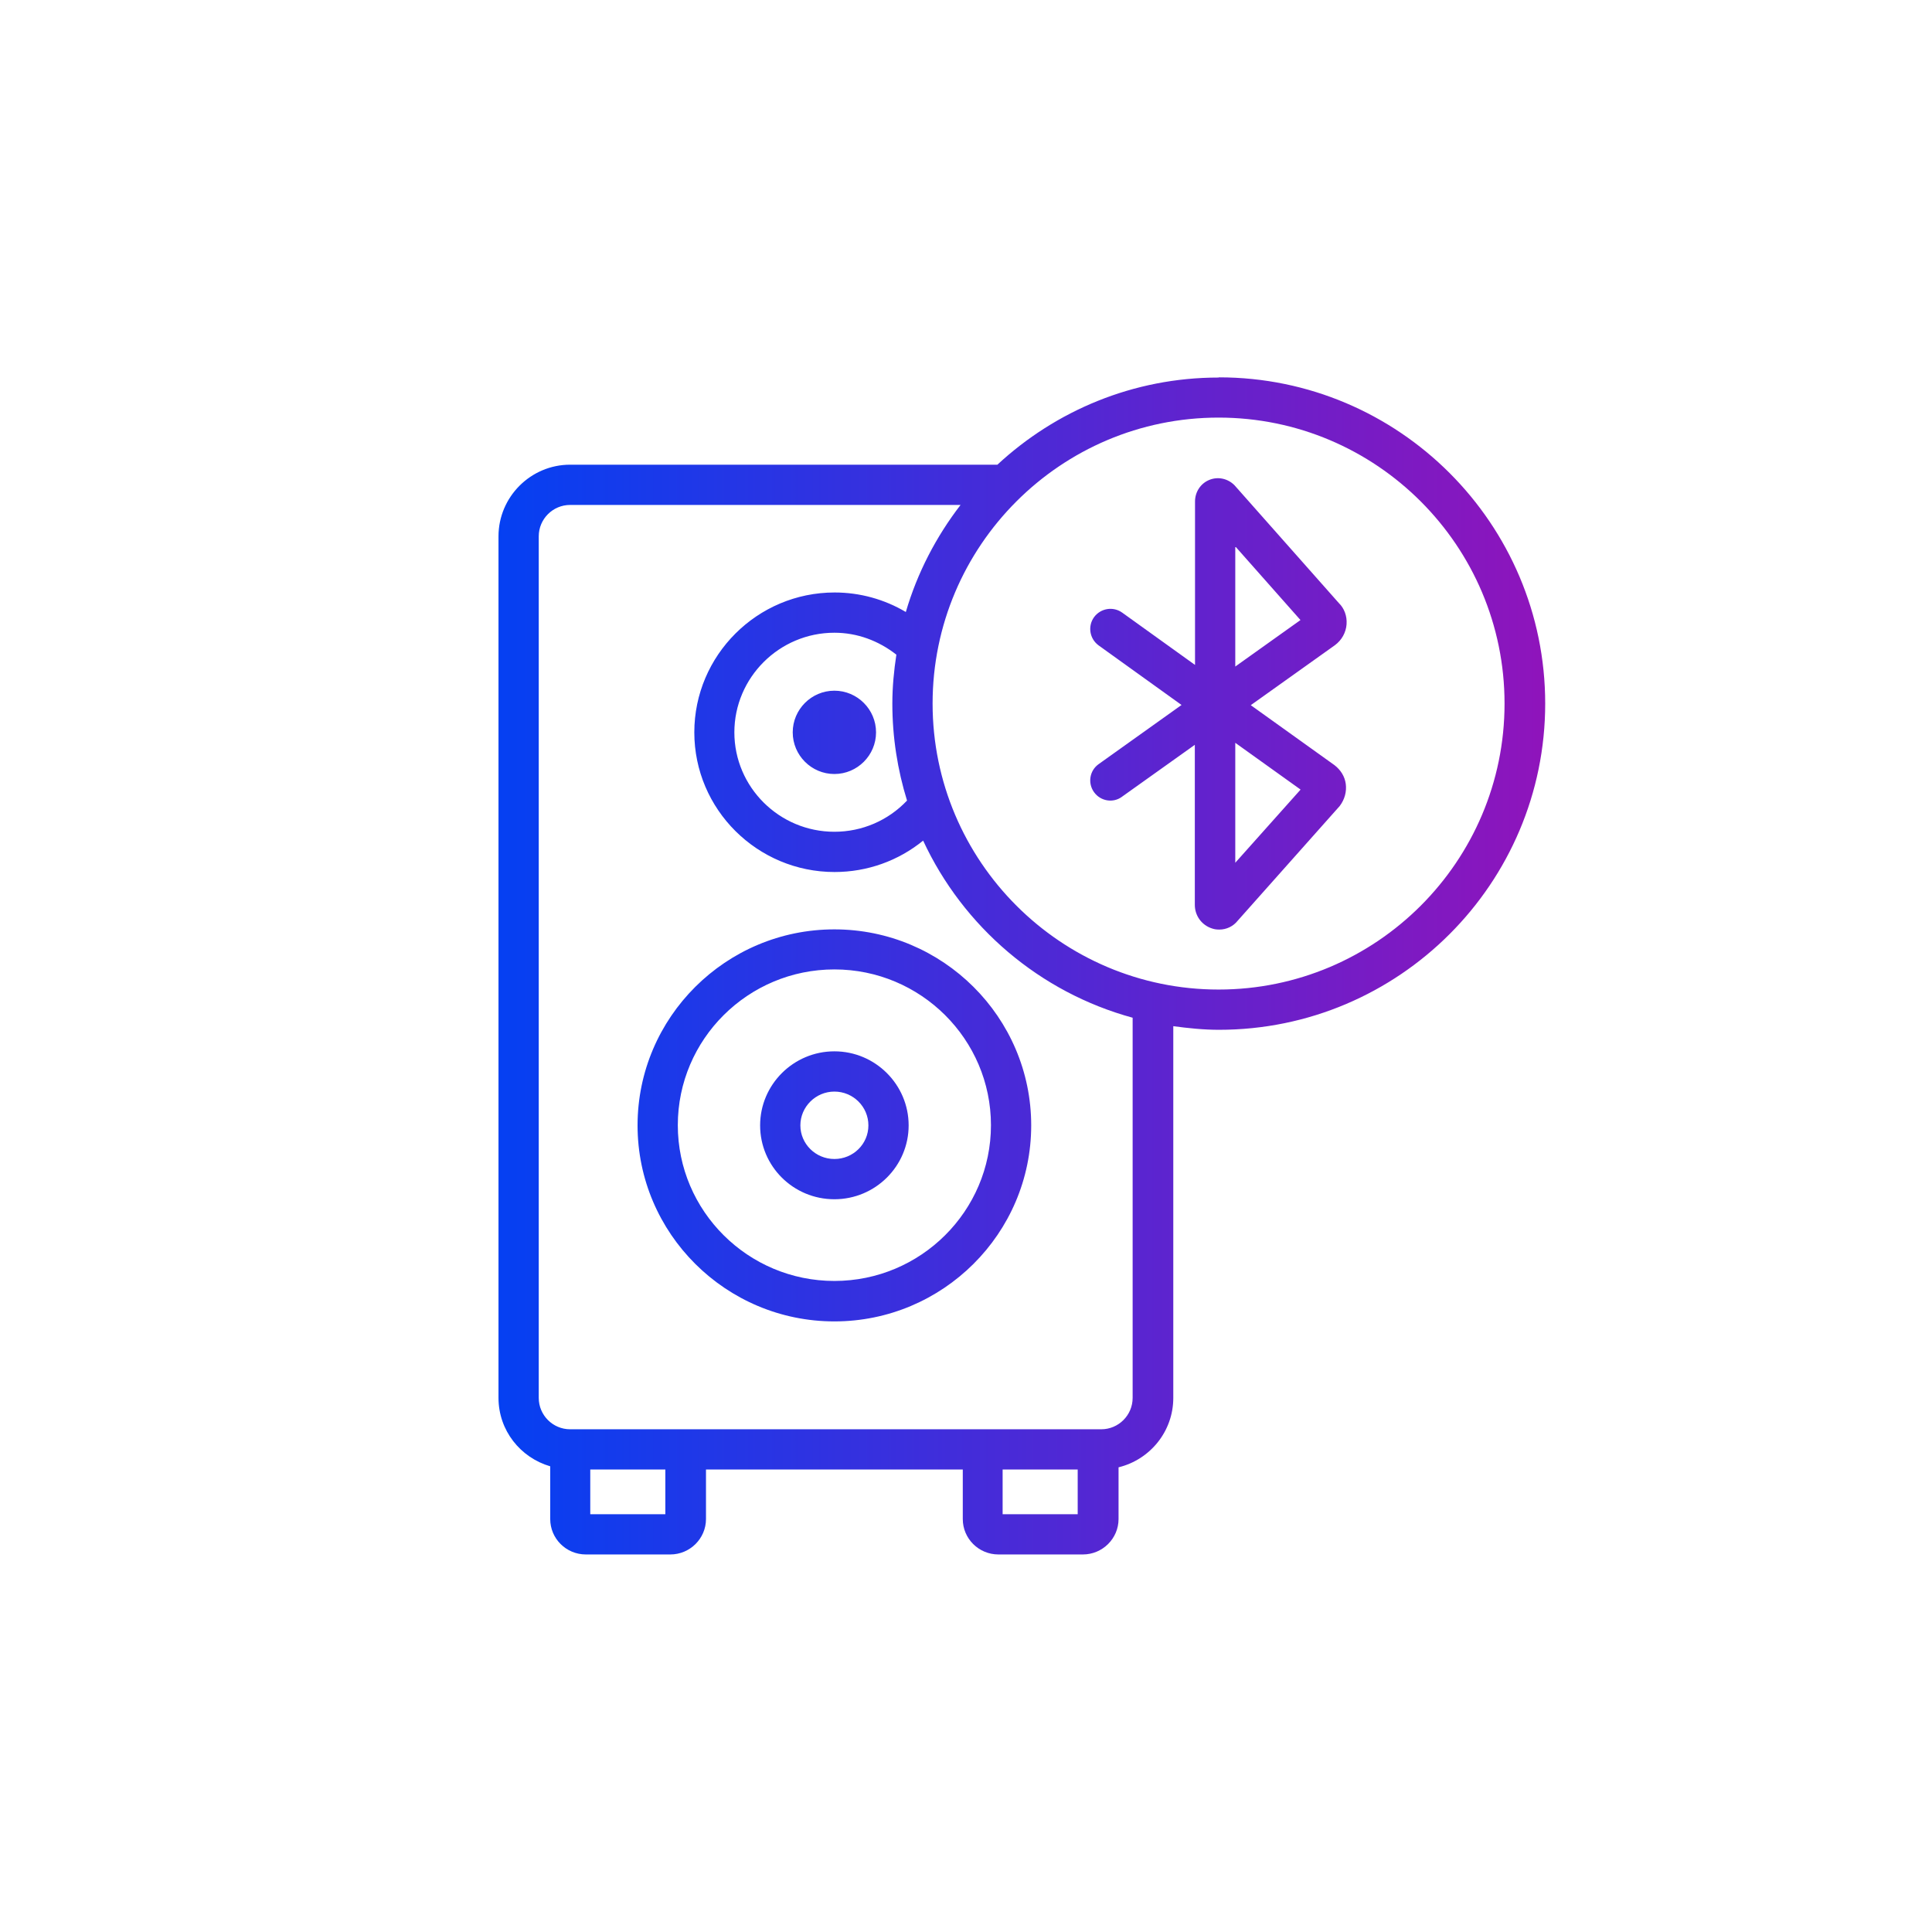
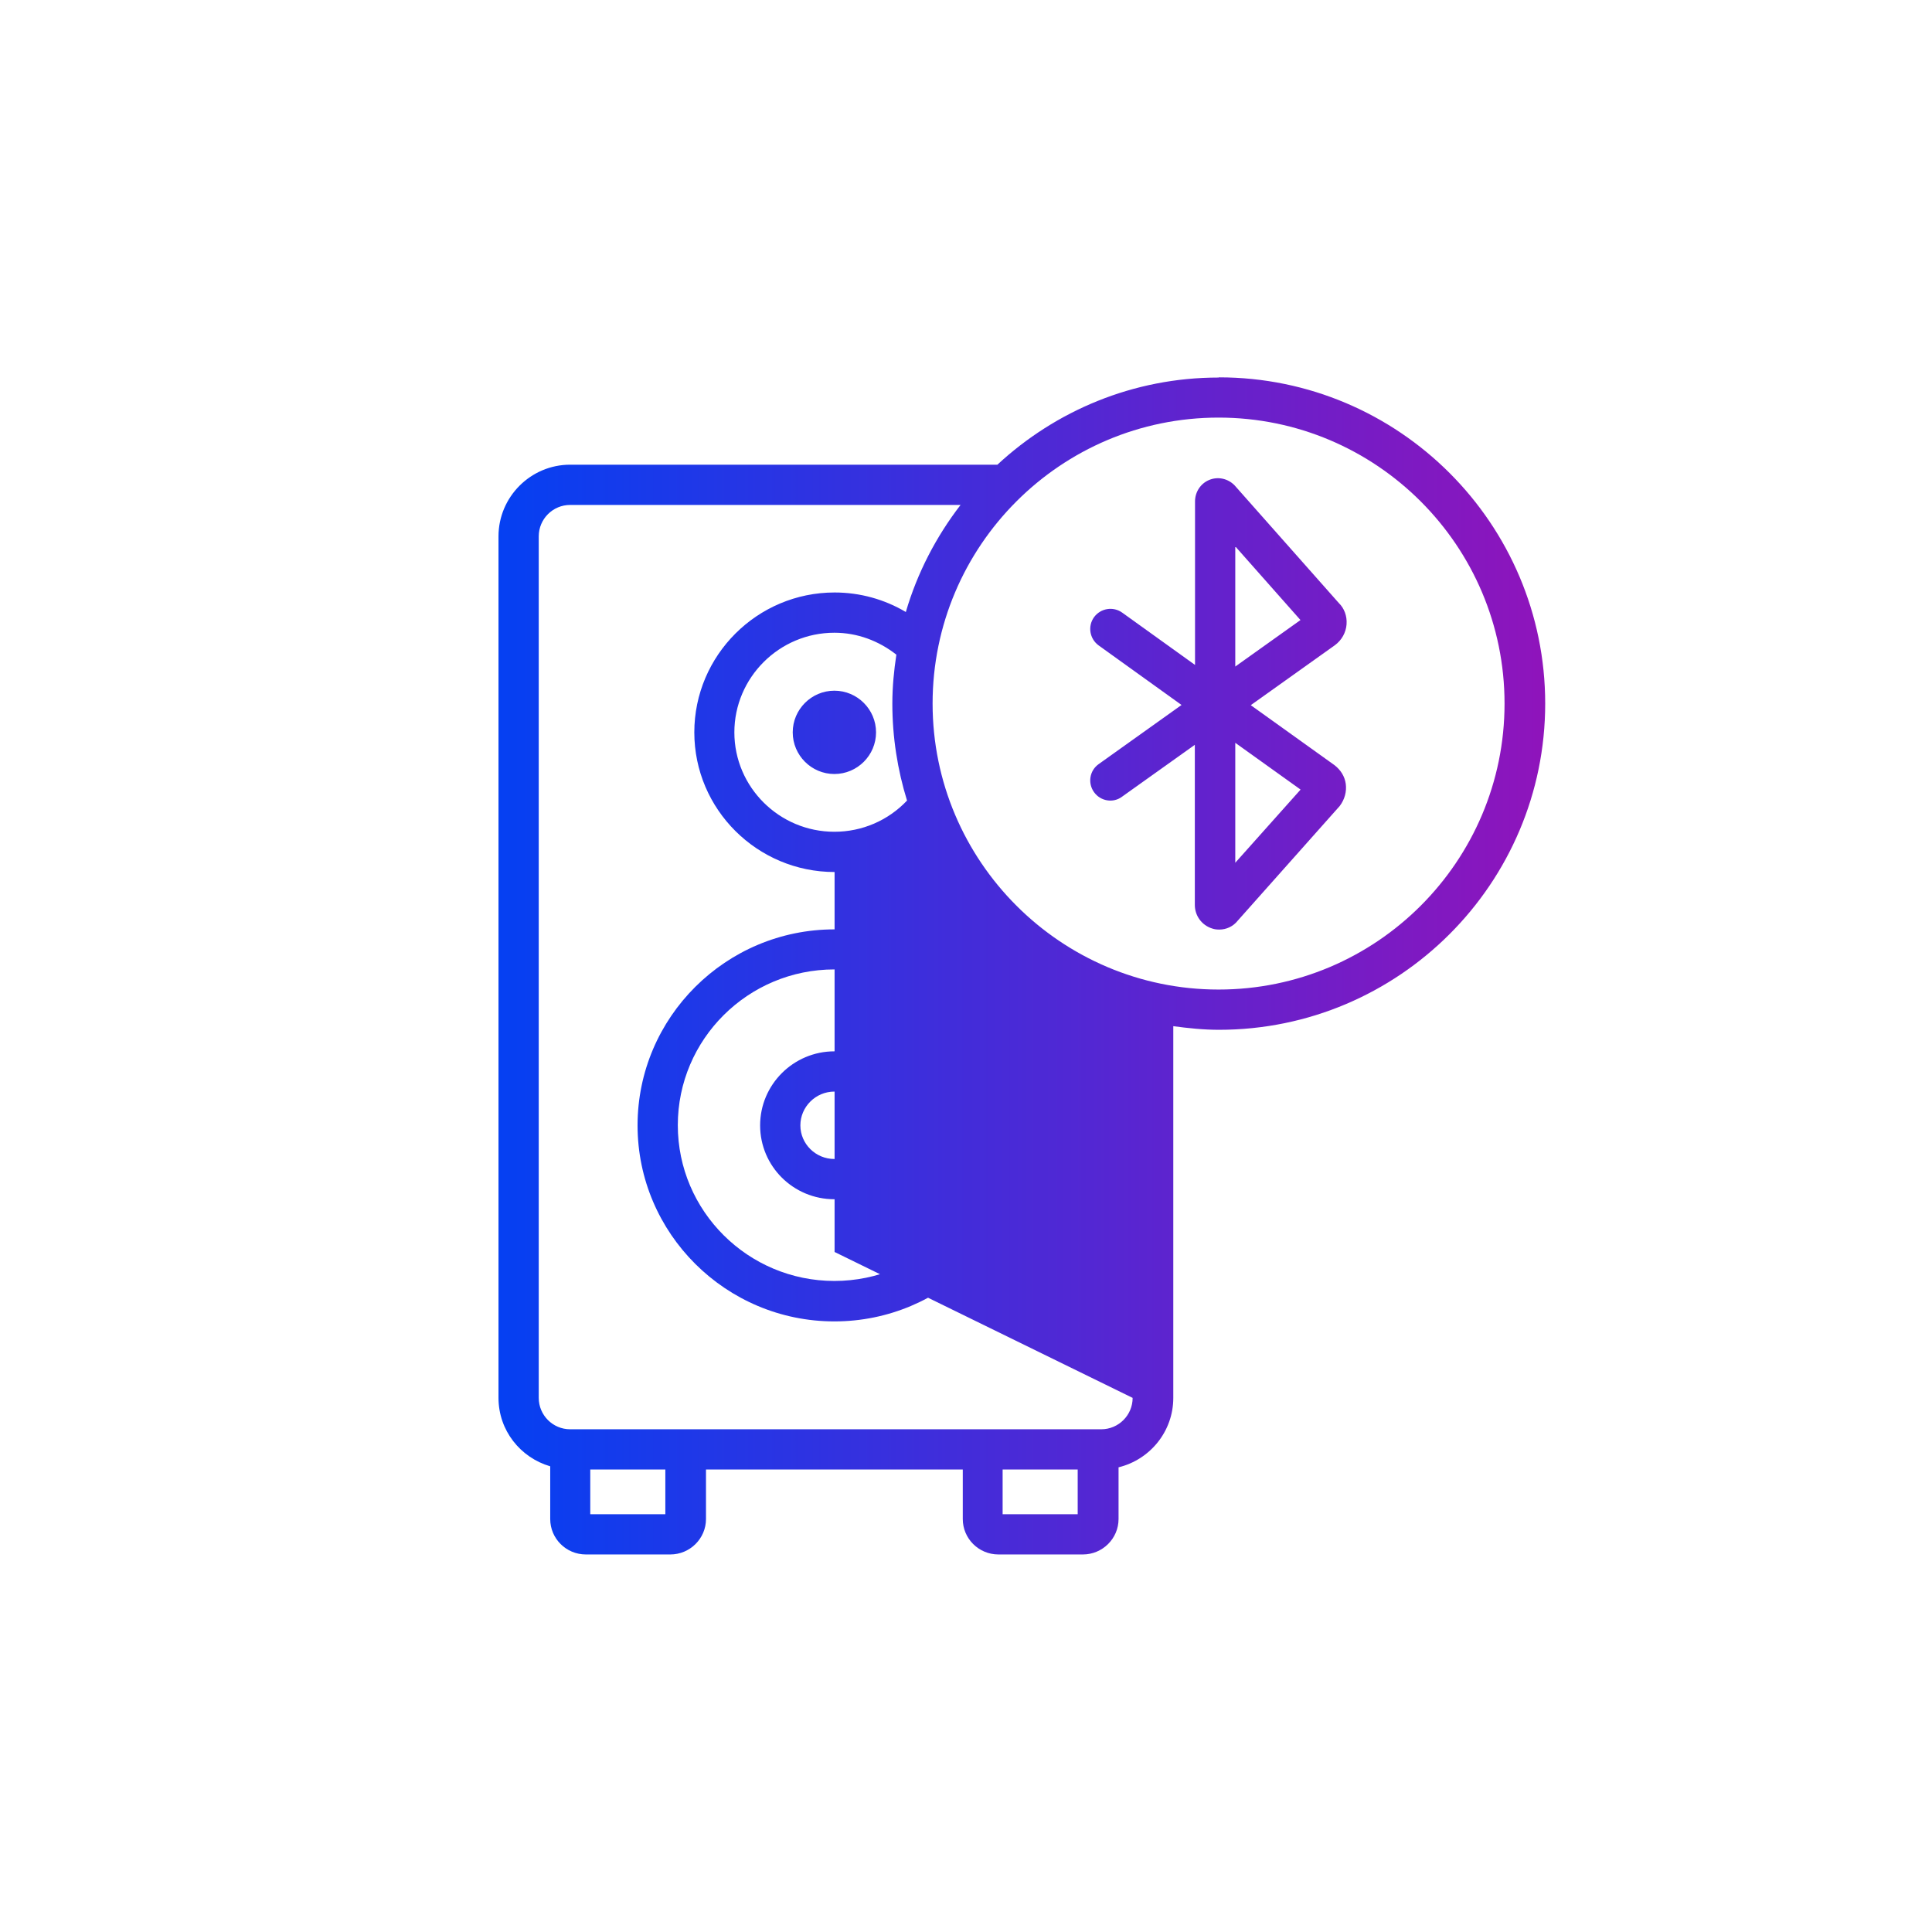
<svg xmlns="http://www.w3.org/2000/svg" id="icons" width="33.87mm" height="33.87mm" viewBox="0 0 96 96">
  <defs>
    <style>
      .cls-1 {
        fill: none;
      }

      .cls-2 {
        fill: url(#Neues_Verlaufsfeld_1);
      }
    </style>
    <linearGradient id="Neues_Verlaufsfeld_1" data-name="Neues Verlaufsfeld 1" x1="24.76" y1="48" x2="76.75" y2="48" gradientUnits="userSpaceOnUse">
      <stop offset="0" stop-color="#0540f2" />
      <stop offset="1" stop-color="#8f14bb" />
    </linearGradient>
  </defs>
-   <path id="Bubble_Verlauf" data-name="Bubble Verlauf" class="cls-1" d="M48,0h0c26.55,0,48,21.45,48,48h0c0,26.55-21.45,48-48,48h0C21.45,96,0,74.55,0,48h0C0,21.45,21.45,0,48,0Z" />
-   <path class="cls-2" d="M41.46,46.18c-5.39,0-9.78,4.37-9.78,9.74s4.39,9.74,9.78,9.74,9.78-4.37,9.78-9.74-4.39-9.74-9.78-9.74ZM41.46,63.65c-4.29,0-7.78-3.47-7.78-7.74s3.49-7.74,7.78-7.74,7.78,3.47,7.78,7.74-3.49,7.74-7.78,7.74ZM41.46,52.24c-2.03,0-3.69,1.65-3.69,3.68s1.65,3.67,3.69,3.67,3.69-1.65,3.69-3.67-1.65-3.68-3.69-3.68ZM41.46,57.59c-.93,0-1.69-.75-1.69-1.67s.76-1.68,1.69-1.68,1.69.75,1.69,1.68-.76,1.67-1.69,1.67ZM41.46,34.32c-1.14,0-2.07.93-2.07,2.07s.93,2.07,2.07,2.07,2.07-.93,2.07-2.07-.93-2.07-2.07-2.07ZM60.55,18.76c-4.24,0-8.1,1.65-10.99,4.33h-21.23c-1.96,0-3.56,1.6-3.56,3.56v42.81c0,1.62,1.09,2.97,2.57,3.4v2.62c0,.97.79,1.76,1.77,1.76h4.2c.97,0,1.77-.79,1.77-1.76v-2.46h12.76v2.46c0,.97.79,1.76,1.77,1.76h4.2c.97,0,1.77-.79,1.77-1.76v-2.57c1.56-.38,2.72-1.78,2.72-3.45v-18.47c.74.1,1.5.18,2.27.18,8.94,0,16.21-7.27,16.21-16.21s-7.27-16.21-16.21-16.21ZM33.06,75.24h-3.73v-2.22h3.73v2.22ZM49.82,75.24v-2.22h3.73v2.22h-3.73ZM56.28,69.46c0,.86-.7,1.56-1.56,1.56h-26.39c-.86,0-1.56-.7-1.56-1.56V26.65c0-.86.7-1.56,1.56-1.56h19.4c-1.21,1.57-2.15,3.37-2.72,5.32-1.06-.63-2.28-.97-3.54-.97-3.84,0-6.97,3.12-6.97,6.95s3.13,6.94,6.97,6.94c1.63,0,3.17-.56,4.4-1.56,1.99,4.28,5.79,7.54,10.41,8.8v18.88ZM45.07,39.78c-.94.99-2.23,1.55-3.61,1.55-2.74,0-4.97-2.22-4.97-4.94s2.23-4.95,4.97-4.95c1.14,0,2.2.4,3.08,1.09-.12.79-.2,1.6-.2,2.43,0,1.68.26,3.3.73,4.82ZM60.55,49.17c-7.83,0-14.21-6.37-14.21-14.21s6.37-14.21,14.21-14.21,14.21,6.37,14.21,14.21-6.37,14.21-14.21,14.21ZM66.91,31.01c.03-.4-.12-.79-.38-1.04l-5.19-5.86c-.34-.34-.83-.44-1.26-.26-.43.18-.7.6-.7,1.07v8.12l-3.62-2.6c-.45-.32-1.07-.22-1.4.23-.32.45-.22,1.07.23,1.4l4.12,2.96-4.12,2.94c-.45.32-.55.94-.23,1.39.32.45.95.56,1.39.23l3.62-2.58v7.95c0,.55.35,1.02.87,1.18.12.04.23.05.35.05.35,0,.69-.16.91-.44l5.07-5.7c.25-.33.35-.72.3-1.1-.05-.37-.25-.69-.56-.93l-4.16-2.98,4.18-2.98c.34-.25.55-.63.58-1.04ZM64.62,39.24l-3.24,3.63v-5.96l3.24,2.32ZM61.38,33.12v-5.97l3.24,3.66-3.24,2.31Z" />
+   <path class="cls-2" d="M41.46,46.18c-5.39,0-9.78,4.37-9.78,9.74s4.39,9.74,9.78,9.74,9.78-4.37,9.78-9.74-4.39-9.74-9.78-9.74ZM41.46,63.65c-4.29,0-7.78-3.47-7.78-7.74s3.49-7.74,7.78-7.74,7.78,3.47,7.78,7.74-3.49,7.74-7.78,7.74ZM41.46,52.24c-2.03,0-3.69,1.65-3.69,3.68s1.65,3.67,3.69,3.67,3.69-1.65,3.69-3.67-1.65-3.68-3.69-3.68ZM41.46,57.59c-.93,0-1.69-.75-1.69-1.67s.76-1.68,1.69-1.68,1.69.75,1.69,1.68-.76,1.67-1.69,1.67ZM41.46,34.32c-1.14,0-2.07.93-2.07,2.07s.93,2.07,2.07,2.07,2.07-.93,2.07-2.07-.93-2.07-2.07-2.07ZM60.55,18.76c-4.24,0-8.1,1.65-10.99,4.33h-21.23c-1.96,0-3.56,1.6-3.56,3.56v42.81c0,1.62,1.09,2.97,2.57,3.4v2.62c0,.97.79,1.76,1.77,1.76h4.2c.97,0,1.77-.79,1.77-1.76v-2.46h12.76v2.46c0,.97.79,1.76,1.77,1.76h4.2c.97,0,1.77-.79,1.77-1.76v-2.57c1.56-.38,2.72-1.78,2.72-3.45v-18.47c.74.1,1.5.18,2.27.18,8.94,0,16.21-7.27,16.21-16.21s-7.27-16.21-16.21-16.21ZM33.06,75.24h-3.73v-2.22h3.73v2.22ZM49.82,75.24v-2.22h3.73v2.22h-3.73ZM56.28,69.46c0,.86-.7,1.56-1.56,1.56h-26.39c-.86,0-1.56-.7-1.56-1.56V26.65c0-.86.7-1.56,1.56-1.56h19.4c-1.21,1.57-2.15,3.37-2.72,5.32-1.06-.63-2.28-.97-3.54-.97-3.84,0-6.97,3.12-6.97,6.95s3.13,6.94,6.97,6.94v18.88ZM45.07,39.78c-.94.99-2.23,1.55-3.61,1.55-2.74,0-4.97-2.22-4.97-4.94s2.23-4.95,4.97-4.95c1.14,0,2.2.4,3.08,1.09-.12.79-.2,1.6-.2,2.43,0,1.68.26,3.3.73,4.82ZM60.55,49.17c-7.83,0-14.21-6.37-14.21-14.21s6.37-14.21,14.21-14.21,14.21,6.37,14.21,14.21-6.37,14.21-14.21,14.21ZM66.91,31.01c.03-.4-.12-.79-.38-1.04l-5.19-5.86c-.34-.34-.83-.44-1.26-.26-.43.18-.7.6-.7,1.07v8.12l-3.62-2.6c-.45-.32-1.07-.22-1.4.23-.32.45-.22,1.07.23,1.4l4.12,2.96-4.12,2.94c-.45.32-.55.94-.23,1.39.32.45.95.56,1.39.23l3.62-2.58v7.95c0,.55.35,1.02.87,1.18.12.04.23.05.35.05.35,0,.69-.16.91-.44l5.07-5.7c.25-.33.35-.72.3-1.1-.05-.37-.25-.69-.56-.93l-4.16-2.98,4.18-2.98c.34-.25.55-.63.58-1.04ZM64.62,39.24l-3.24,3.63v-5.96l3.24,2.32ZM61.38,33.12v-5.97l3.24,3.66-3.24,2.31Z" />
</svg>